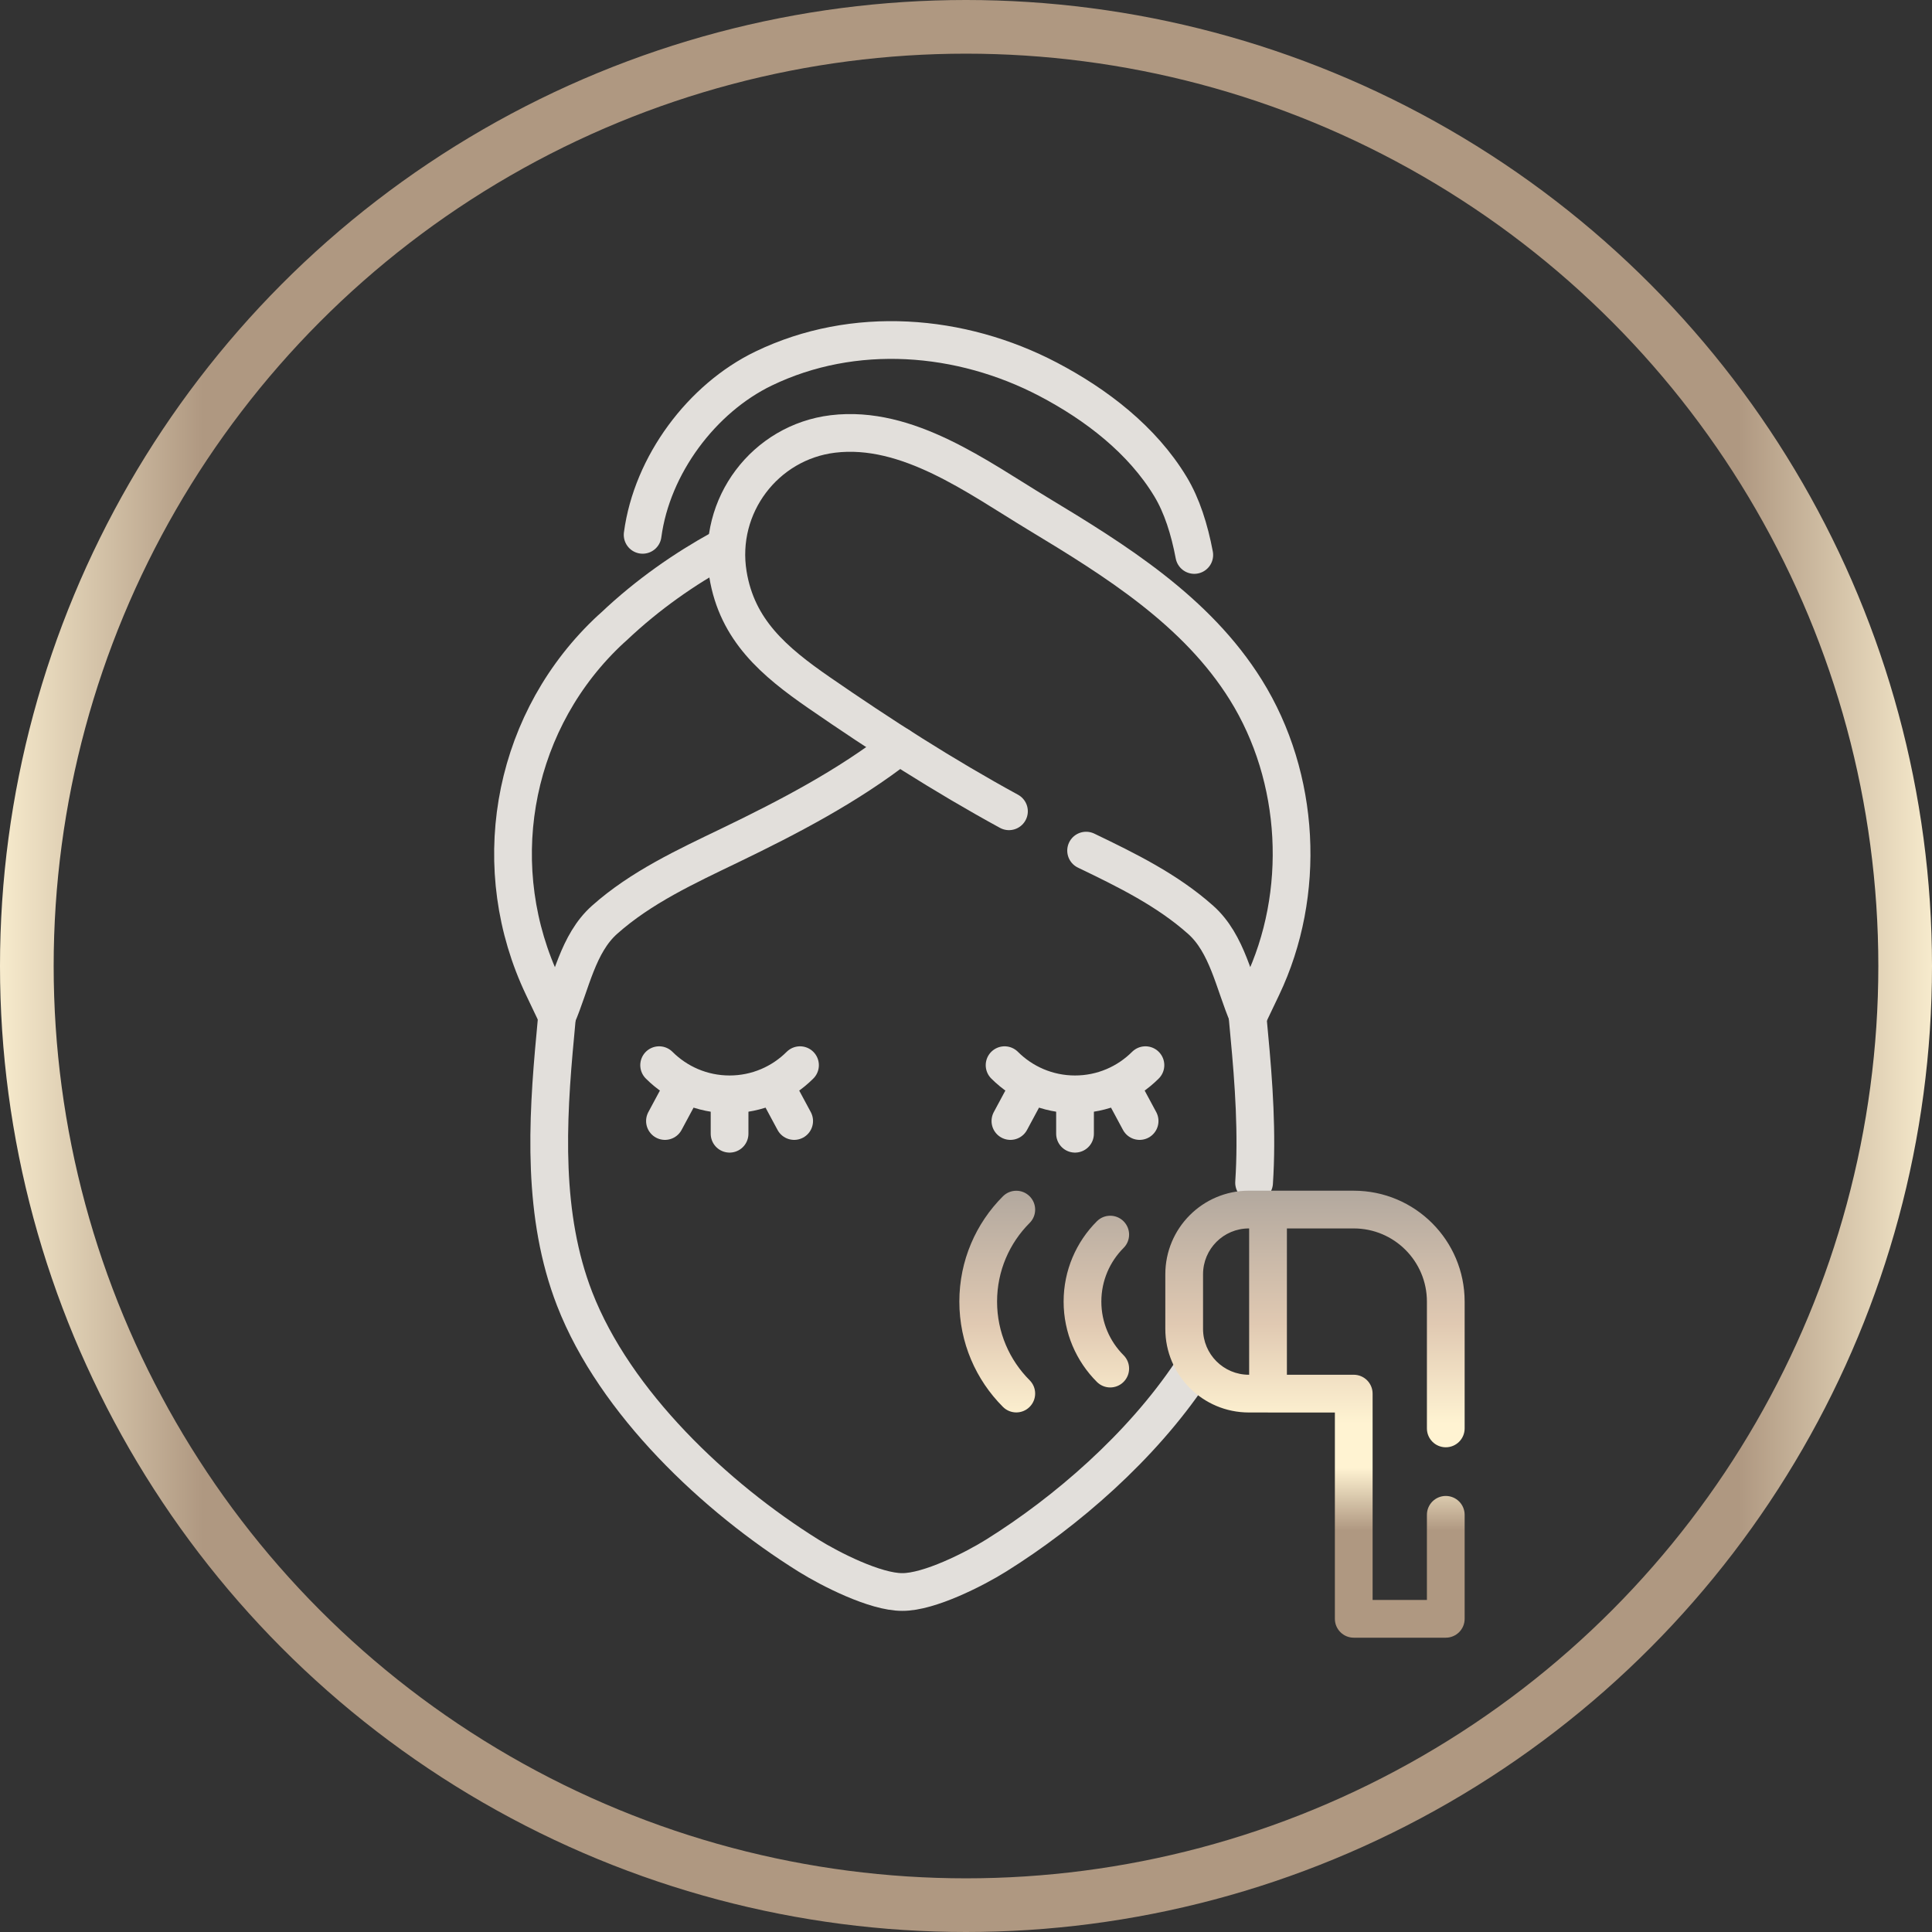
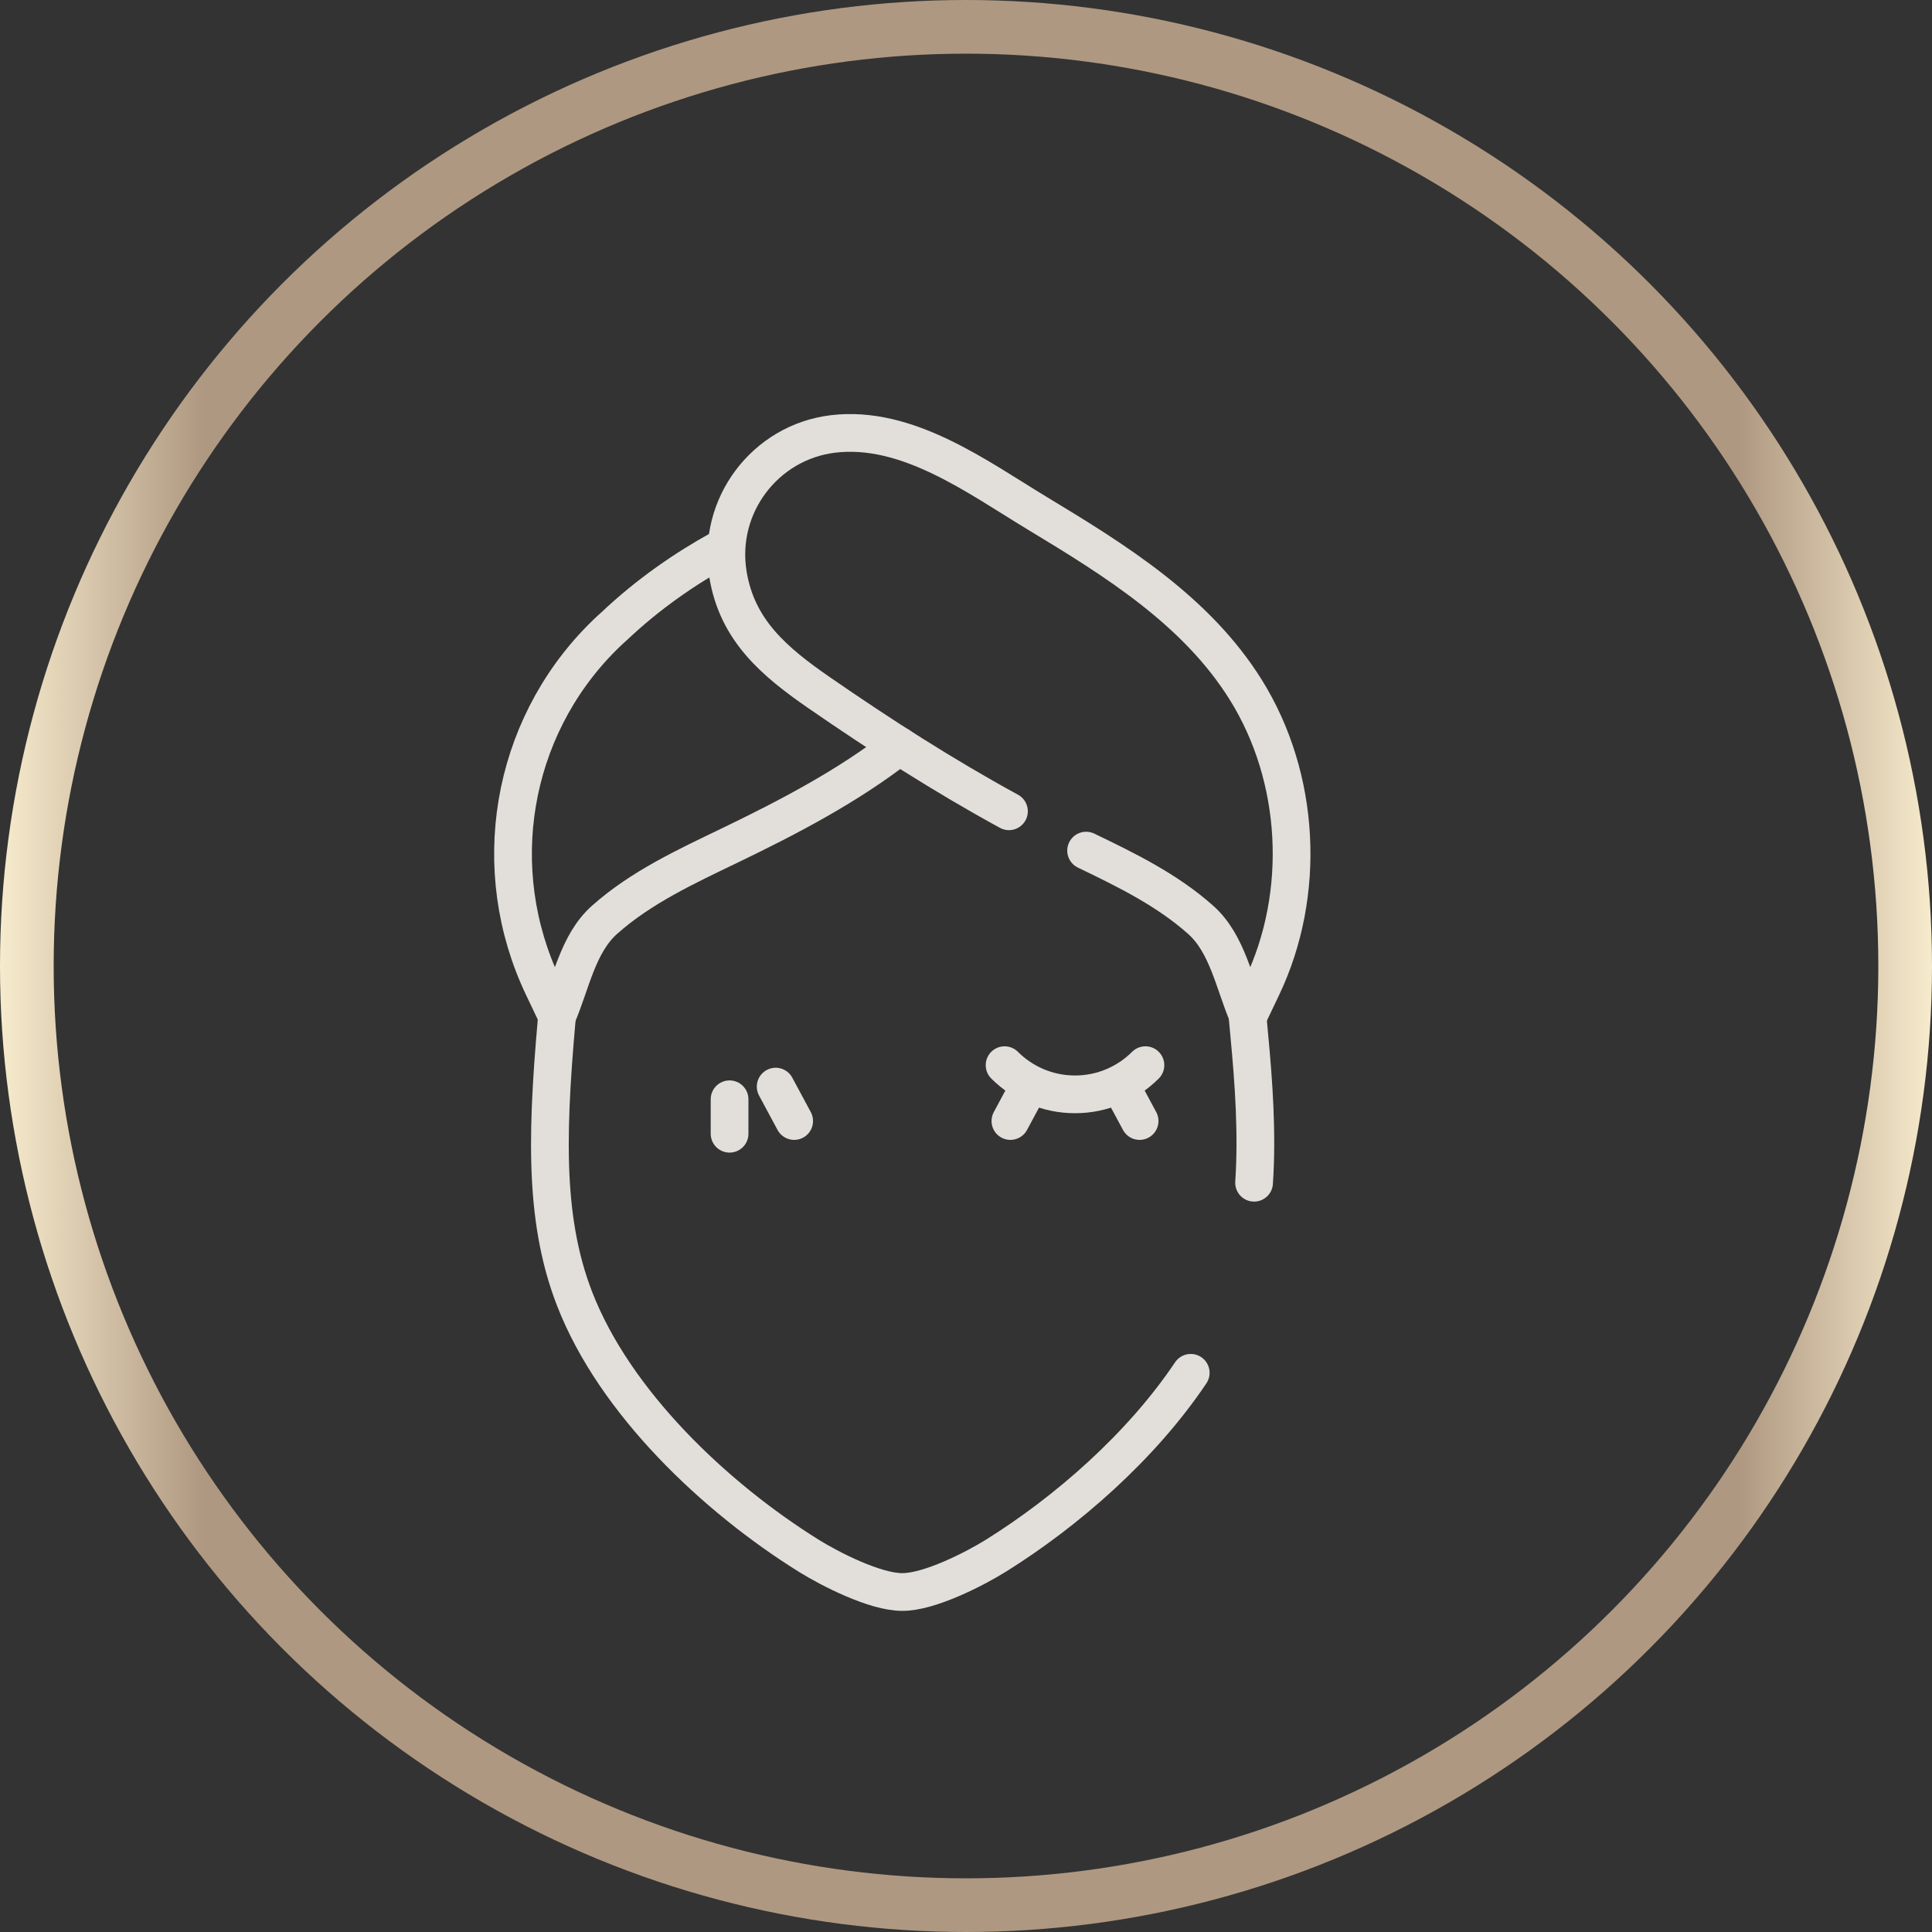
<svg xmlns="http://www.w3.org/2000/svg" width="72" height="72" viewBox="0 0 72 72" fill="none">
  <rect x="0" y="0" width="72" height="72" fill="#333333" stroke="none" />
  <circle cx="36" cy="36" r="35" stroke="url(#paint0_linear_233_743)" stroke-width="2" />
-   <path d="M23.949 19.932C24.296 17.322 26.16 14.844 28.453 13.736C31.82 12.11 35.802 12.426 39.069 14.14C40.854 15.077 42.566 16.389 43.621 18.136C44.047 18.841 44.327 19.728 44.507 20.682" stroke="#E2DFDB" stroke-width="1.406" stroke-miterlimit="10" stroke-linecap="round" stroke-linejoin="round" />
  <path d="M26.857 20.462C25.535 21.191 24.157 22.134 22.872 23.352C22.872 23.352 22.705 23.494 22.438 23.762C19.022 27.192 18.157 32.412 20.241 36.781L20.76 37.87C21.286 36.645 21.532 35.169 22.527 34.281C23.886 33.069 25.568 32.293 27.209 31.502C29.397 30.447 31.607 29.291 33.513 27.805" stroke="#E2DFDB" stroke-width="1.406" stroke-miterlimit="10" stroke-linecap="round" stroke-linejoin="round" />
  <path d="M37.601 30.234C35.16 28.901 32.823 27.401 30.534 25.82C28.841 24.65 27.469 23.484 27.129 21.404C26.711 18.845 28.516 16.477 31.041 16.172C33.824 15.837 36.428 17.783 38.674 19.139C41.576 20.891 44.59 22.763 46.426 25.706C48.466 28.975 48.691 33.307 47.033 36.782L46.514 37.87C45.988 36.645 45.743 35.169 44.747 34.281C43.501 33.17 41.984 32.425 40.476 31.7" stroke="#E2DFDB" stroke-width="1.406" stroke-miterlimit="10" stroke-linecap="round" stroke-linejoin="round" />
-   <path d="M29.814 39.696C29.142 40.367 28.214 40.783 27.189 40.783C26.164 40.783 25.236 40.367 24.564 39.696" stroke="#E2DFDB" stroke-width="1.406" stroke-miterlimit="10" stroke-linecap="round" stroke-linejoin="round" />
-   <path d="M25.47 40.495C25.24 40.922 25.011 41.349 24.781 41.777" stroke="#E2DFDB" stroke-width="1.406" stroke-miterlimit="10" stroke-linecap="round" stroke-linejoin="round" />
  <path d="M28.907 40.495C29.136 40.922 29.366 41.349 29.596 41.777" stroke="#E2DFDB" stroke-width="1.406" stroke-miterlimit="10" stroke-linecap="round" stroke-linejoin="round" />
  <path d="M27.189 40.967V42.251" stroke="#E2DFDB" stroke-width="1.406" stroke-miterlimit="10" stroke-linecap="round" stroke-linejoin="round" />
  <path d="M42.687 39.696C42.015 40.367 41.088 40.783 40.062 40.783C39.038 40.783 38.11 40.367 37.438 39.696" stroke="#E2DFDB" stroke-width="1.406" stroke-miterlimit="10" stroke-linecap="round" stroke-linejoin="round" />
  <path d="M38.344 40.495C38.114 40.922 37.885 41.349 37.655 41.777" stroke="#E2DFDB" stroke-width="1.406" stroke-miterlimit="10" stroke-linecap="round" stroke-linejoin="round" />
  <path d="M41.781 40.495C42.01 40.922 42.24 41.349 42.47 41.777" stroke="#E2DFDB" stroke-width="1.406" stroke-miterlimit="10" stroke-linecap="round" stroke-linejoin="round" />
-   <path d="M40.063 40.967V42.251" stroke="#E2DFDB" stroke-width="1.406" stroke-miterlimit="10" stroke-linecap="round" stroke-linejoin="round" />
  <path d="M46.736 44.077C46.857 42.247 46.728 40.377 46.554 38.549L46.492 37.872" stroke="#E2DFDB" stroke-width="1.406" stroke-miterlimit="10" stroke-linecap="round" stroke-linejoin="round" />
-   <path d="M20.826 37.133L20.697 38.55C20.383 41.86 20.212 45.306 21.415 48.407C22.919 52.279 26.66 55.806 30.126 57.97C30.927 58.471 32.623 59.336 33.626 59.329C34.628 59.336 36.324 58.471 37.125 57.97C39.747 56.333 42.526 53.917 44.375 51.161" stroke="#E2DFDB" stroke-width="1.406" stroke-miterlimit="10" stroke-linecap="round" stroke-linejoin="round" />
-   <path fill-rule="evenodd" clip-rule="evenodd" d="M50.45 61.032C50.062 61.032 49.747 60.717 49.747 60.329V52.64H47.256L47.243 52.639H46.542C44.822 52.639 43.428 51.245 43.428 49.525V47.488C43.428 45.768 44.822 44.373 46.542 44.373H47.255L47.268 44.374H50.45C52.733 44.374 54.583 46.224 54.583 48.507V53.233C54.583 53.621 54.268 53.936 53.88 53.936C53.491 53.936 53.177 53.621 53.177 53.233V48.507C53.177 47.001 51.956 45.78 50.45 45.78H47.959V51.233H50.45C50.838 51.233 51.153 51.548 51.153 51.937V59.626H53.177V56.453C53.177 56.065 53.491 55.75 53.88 55.75C54.268 55.75 54.583 56.065 54.583 56.453V60.329C54.583 60.717 54.268 61.032 53.88 61.032H50.45ZM44.834 49.525C44.834 50.469 45.599 51.233 46.542 51.233H46.552V45.78H46.542C45.599 45.78 44.834 46.544 44.834 47.488V49.525ZM41.872 51.5C42.147 51.225 42.147 50.78 41.872 50.505C41.36 49.993 41.044 49.287 41.044 48.506C41.044 47.726 41.36 47.02 41.872 46.507C42.147 46.233 42.147 45.787 41.872 45.513C41.597 45.238 41.152 45.238 40.878 45.513C40.112 46.278 39.638 47.338 39.638 48.506C39.638 49.675 40.112 50.735 40.878 51.5C41.152 51.775 41.597 51.775 41.872 51.5ZM38.371 51.437C38.646 51.711 38.646 52.156 38.371 52.431C38.097 52.706 37.652 52.706 37.377 52.431C36.373 51.427 35.752 50.039 35.752 48.506C35.752 46.974 36.373 45.585 37.377 44.582C37.652 44.307 38.097 44.307 38.371 44.582C38.646 44.857 38.646 45.302 38.371 45.576C37.621 46.327 37.158 47.362 37.158 48.506C37.158 49.651 37.621 50.686 38.371 51.437Z" fill="url(#paint1_linear_233_743)" />
+   <path d="M20.826 37.133C20.383 41.86 20.212 45.306 21.415 48.407C22.919 52.279 26.66 55.806 30.126 57.97C30.927 58.471 32.623 59.336 33.626 59.329C34.628 59.336 36.324 58.471 37.125 57.97C39.747 56.333 42.526 53.917 44.375 51.161" stroke="#E2DFDB" stroke-width="1.406" stroke-miterlimit="10" stroke-linecap="round" stroke-linejoin="round" />
  <defs>
    <linearGradient id="paint0_linear_233_743" x1="0" y1="36" x2="72" y2="36" gradientUnits="userSpaceOnUse">
      <stop stop-color="#F7EBCD" />
      <stop offset="0.105" stop-color="#AF9881" />
      <stop offset="0.9" stop-color="#AF9881" />
      <stop offset="1" stop-color="#F7EBCD" />
    </linearGradient>
    <linearGradient id="paint1_linear_233_743" x1="45.167" y1="61.032" x2="45.167" y2="44.373" gradientUnits="userSpaceOnUse">
      <stop stop-color="#AF9881" />
      <stop offset="0.24" stop-color="#AF9881" />
      <stop offset="0.38" stop-color="#FFF3D2" />
      <stop offset="0.479" stop-color="#FFF3D2" />
      <stop offset="0.703" stop-color="#E0C9B2" />
      <stop offset="1" stop-color="#B2A89E" />
    </linearGradient>
  </defs>
</svg>